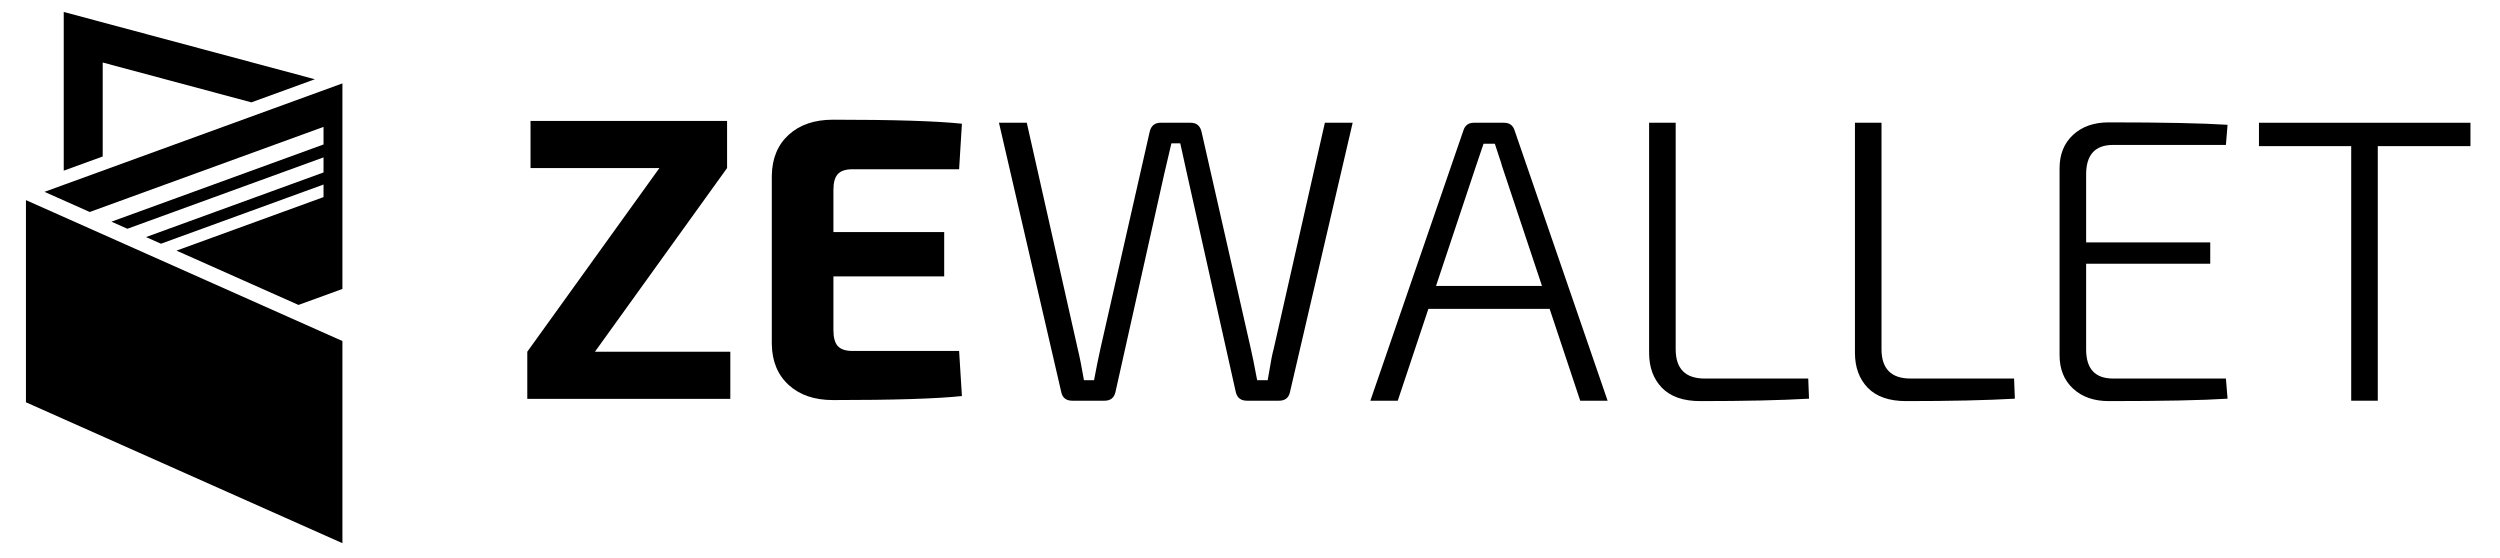
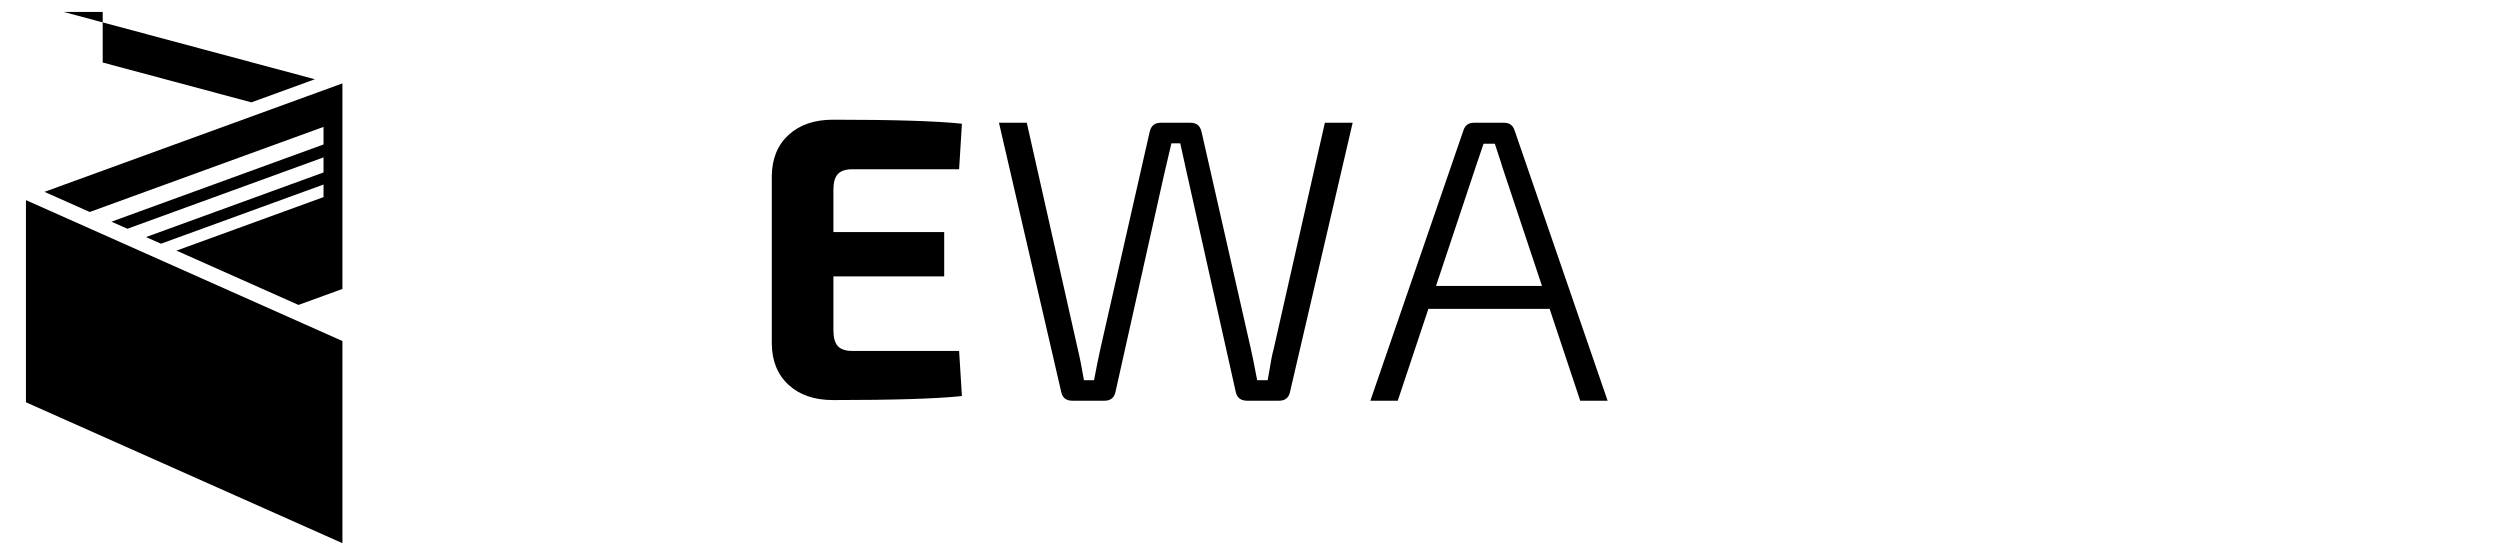
<svg xmlns="http://www.w3.org/2000/svg" viewBox="-938.74 252.728 2117.075 472.699">
-   <path d="M872.484 829.567V869.487H700.55V829.567L812.44 674.028H703.296V634.108H869.738V674.028L757.847 829.567H872.484Z" fill="black" transform="matrix(1, 0, 0, 1, -1192.768, -278.995)" />
  <path d="M1066.23 828.912L1068.61 867.11C1047.23 869.385 1010.86 870.512 959.461 870.512C943.743 870.512 931.233 866.249 921.919 857.724C912.594 849.2 907.83 837.662 907.615 823.092V680.504C907.83 665.944 912.594 654.396 921.919 645.871C931.233 637.346 943.743 633.083 959.461 633.083C1010.86 633.083 1047.23 634.221 1068.61 636.485L1066.23 675.053H975.814C970.128 675.053 966.029 676.426 963.519 679.151C961.029 681.887 959.789 686.313 959.789 692.43V728.252H1053.6V765.794H959.789V811.165C959.789 817.538 961.029 822.088 963.519 824.813C966.029 827.549 970.128 828.912 975.814 828.912H1066.23Z" fill="black" transform="matrix(1, 0, 0, 1, -1192.768, -278.995)" />
  <path d="M1399.5 635.678L1346.3 864.254C1345.15 868.793 1342.08 871.057 1337.08 871.057H1310.11C1304.88 871.057 1301.71 868.67 1300.56 863.885L1259.29 679.328L1253.51 653.097H1246.01C1243.27 664.901 1241.22 673.651 1239.86 679.328L1198.59 863.885C1197.44 868.67 1194.37 871.057 1189.37 871.057H1162.07C1157.07 871.057 1154 868.793 1152.85 864.254L1099.98 635.678H1123.54L1166.5 826.383C1168.32 833.873 1170.14 842.972 1171.95 853.68H1180.51C1182.32 843.905 1184.13 834.908 1185.96 826.711L1227.56 643.547C1228.71 638.301 1231.79 635.678 1236.79 635.678H1262.36C1267.36 635.678 1270.44 638.301 1271.58 643.547L1313.18 826.711C1314.33 831.496 1316.14 840.482 1318.63 853.68H1327.53C1327.96 851.63 1328.47 848.792 1329.04 845.155C1329.62 841.497 1330.19 838.187 1330.77 835.236C1331.34 832.285 1331.96 829.56 1332.65 827.039L1375.97 635.678H1399.5Z" fill="black" transform="matrix(1, 0, 0, 1, -1192.768, -278.995)" />
  <path d="M1566.3 793.267H1463.63L1437.69 871.057H1414.49L1493.3 642.154C1494.67 637.84 1497.62 635.678 1502.16 635.678H1527.73C1532.29 635.678 1535.25 637.84 1536.62 642.154L1615.4 871.057H1592.2L1566.3 793.267ZM1559.82 773.84L1526.05 672.524C1525.8 671.377 1524.88 668.487 1523.3 663.835C1521.72 659.163 1520.58 655.7 1519.9 653.425H1510.35L1503.88 672.524L1470.1 773.84H1559.82Z" fill="black" transform="matrix(1, 0, 0, 1, -1192.768, -278.995)" />
-   <path d="M1673.04 635.678V827.408C1673.04 843.997 1681.24 852.286 1697.63 852.286H1785.3L1785.96 869.336C1761.86 870.709 1731.16 871.385 1693.86 871.385C1679.54 871.385 1668.74 867.645 1661.44 860.155C1654.17 852.645 1650.54 842.757 1650.54 830.482V635.678H1673.04Z" fill="black" transform="matrix(1, 0, 0, 1, -1192.768, -278.995)" />
-   <path d="M1847.35 635.678V827.408C1847.35 843.997 1855.55 852.286 1871.94 852.286H1959.61L1960.27 869.336C1936.17 870.709 1905.47 871.385 1868.17 871.385C1853.85 871.385 1843.05 867.645 1835.75 860.155C1828.48 852.645 1824.85 842.757 1824.85 830.482V635.678H1847.35Z" fill="black" transform="matrix(1, 0, 0, 1, -1192.768, -278.995)" />
-   <path d="M2139 852.286L2140.39 869.336C2119 870.709 2085.45 871.385 2039.77 871.385C2027.25 871.385 2017.19 867.861 2009.57 860.811C2001.95 853.762 1998.13 844.335 1998.13 832.531V674.245C1998.13 662.421 2001.95 652.974 2009.57 645.925C2017.19 638.875 2027.25 635.35 2039.77 635.35C2085.45 635.35 2119 636.037 2140.39 637.4L2139 654.45H2043.5C2028.26 654.45 2020.63 662.749 2020.63 679.328V736.994H2125.72V755.069H2020.63V827.736C2020.63 844.109 2028.26 852.286 2043.5 852.286H2139Z" fill="black" transform="matrix(1, 0, 0, 1, -1192.768, -278.995)" />
-   <path d="M2346.09 655.474H2267.6V871.057H2245.1V655.474H2166.98V635.678H2346.09V655.474Z" fill="black" transform="matrix(1, 0, 0, 1, -1192.768, -278.995)" />
  <path d="M276 701.199L544 820.52V991.707L276 872.387V701.199Z" fill="black" transform="matrix(1, 0, 0, 1, -1192.768, -278.995)" />
  <path d="M544 602.344L291.7 694.18L330 711.24L528 639.17V654.064L348.41 719.44L361.91 725.44L528 664.99V677.758L377.68 732.47L390.34 738.1L528 687.99V698.639L403.49 743.955L506.798 789.95L544 776.411V753.045V602.344Z" fill="black" transform="matrix(1, 0, 0, 1, -1192.768, -278.995)" />
-   <path d="M308 541.848L520.67 598.834L466.92 618.4L341 584.661V664.23L308 676.242V541.848Z" fill="black" transform="matrix(1, 0, 0, 1, -1192.768, -278.995)" />
+   <path d="M308 541.848L520.67 598.834L466.92 618.4L341 584.661V664.23V541.848Z" fill="black" transform="matrix(1, 0, 0, 1, -1192.768, -278.995)" />
</svg>